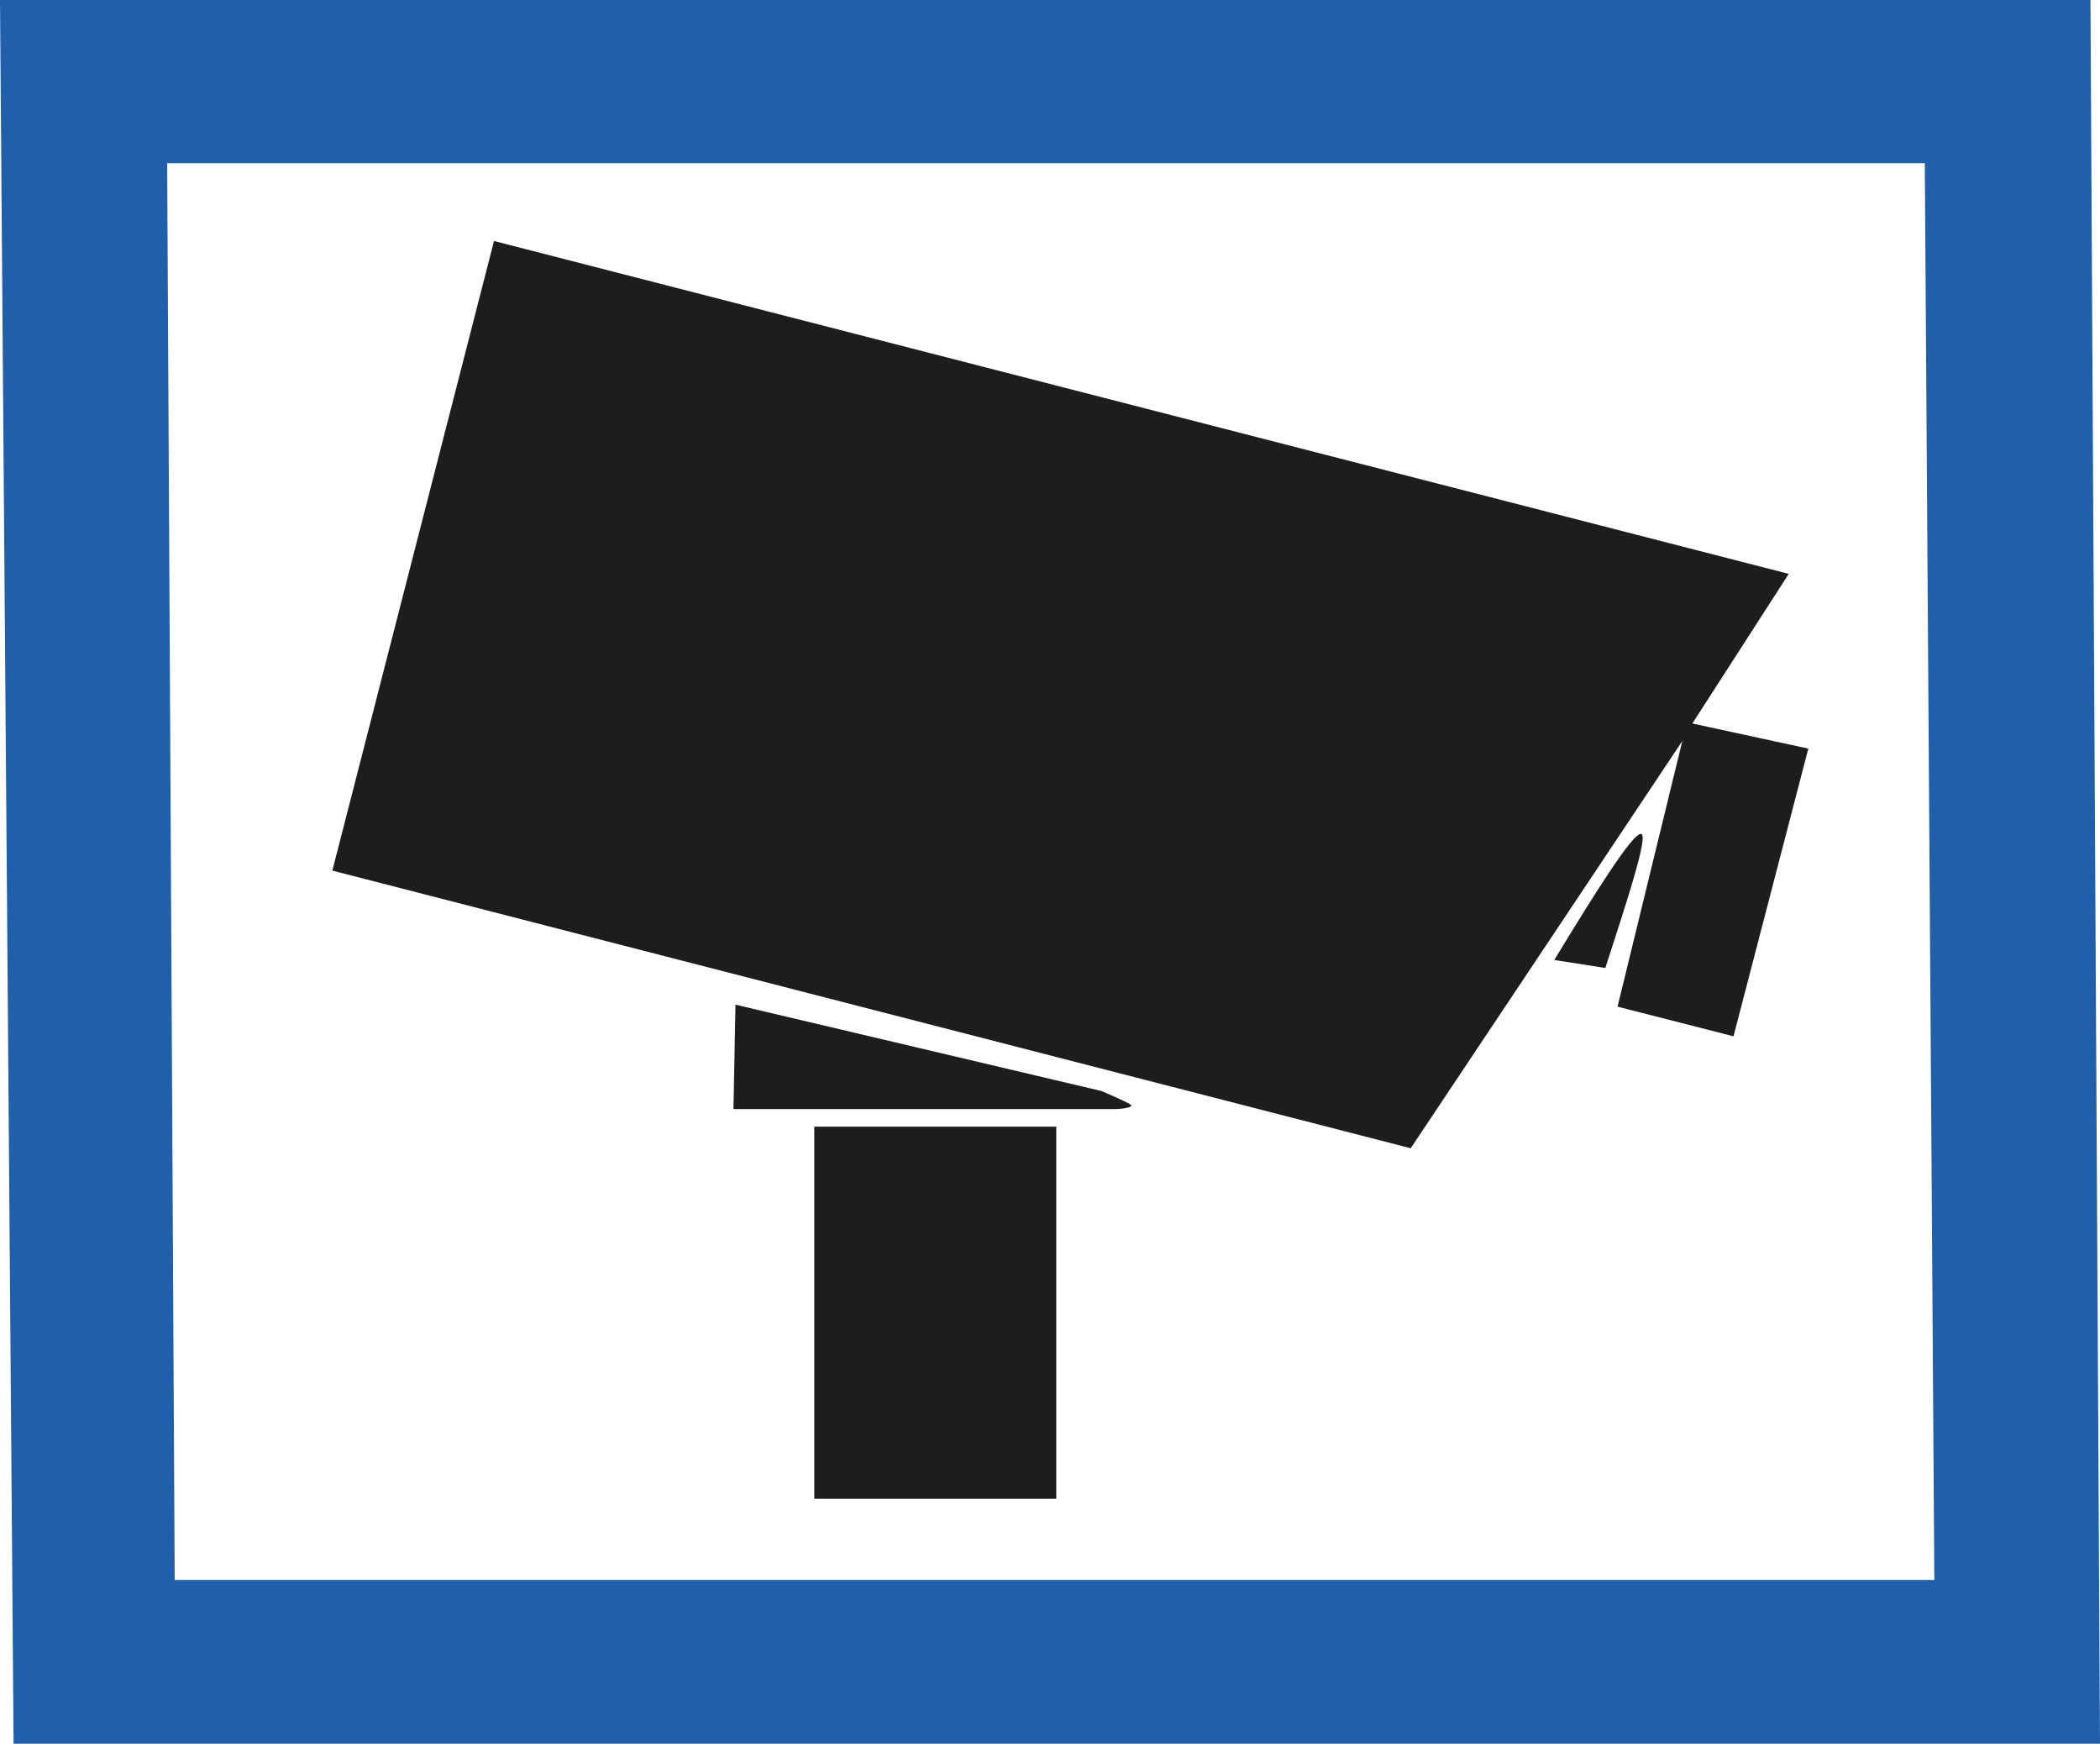
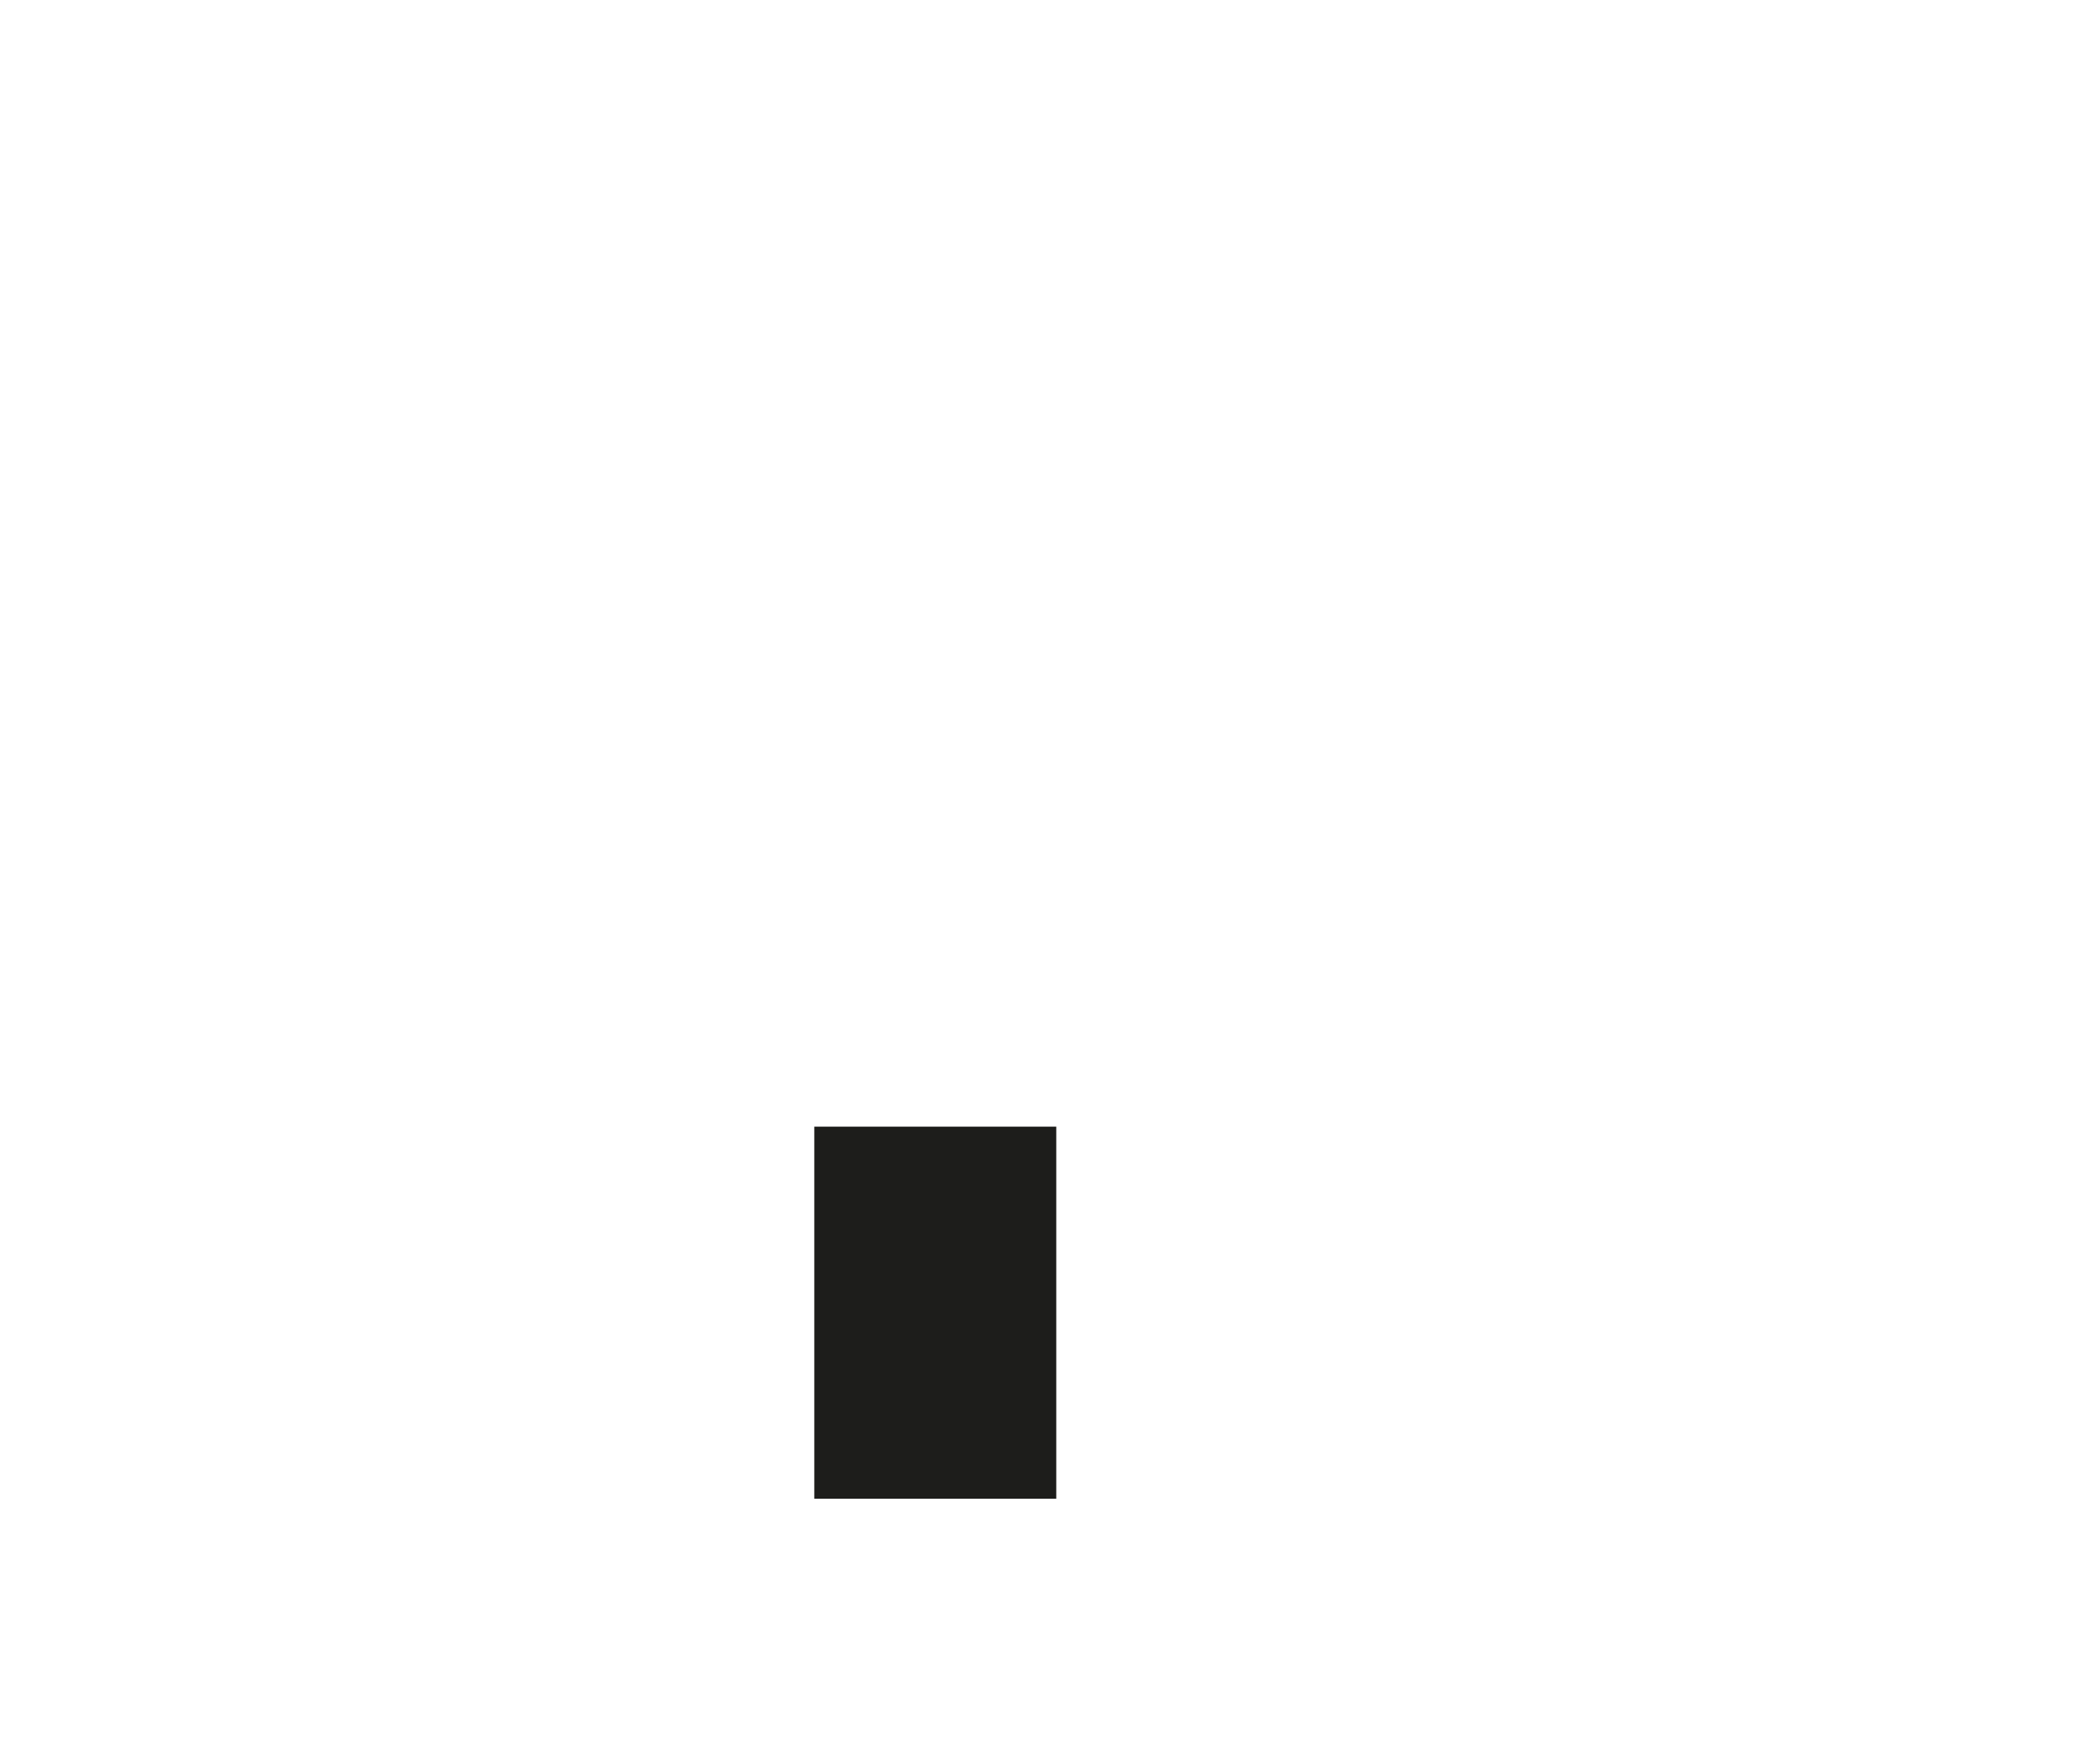
<svg xmlns="http://www.w3.org/2000/svg" width="41.83px" height="34.73px" id="stdn-u1613-__Lager_2" data-name="Lager 2" viewBox="0 0 41.83 34.73">
  <defs>
    <style>.stdn-u1613-__cls-1{fill-rule:evenodd;fill:#1d1d1b}</style>
  </defs>
  <g id="stdn-u1613-__Lager_1-2" data-name="Lager 1">
-     <path d="m0 0 .27 34.73h41.56L41.64 0zm38.54 31.47H3.48L3.33 3.25h35.01l.19 28.22Z" style="fill-rule:evenodd;fill:#2060ab" />
-     <path d="m28.1 22.87 5.41-8.11-1.29 5.29 2.31.59 1.49-5.73-2.31-.5 1.92-2.98L9.84 4.8 6.62 17.34z" class="stdn-u1613-__cls-1" />
-     <path d="M31.98 19.27c.43-1.33.86-2.63.71-2.66-.16-.04-.94 1.21-1.73 2.51l1.02.16M22.18 22.09c.2 0 .39-.04.35-.08s-.31-.16-.59-.28l-7.29-1.72-.04 2.08h7.56" class="stdn-u1613-__cls-1" />
    <path d="M16.22 22.44h4.82v7.41h-4.82z" style="fill:#1d1d1b" />
  </g>
</svg>